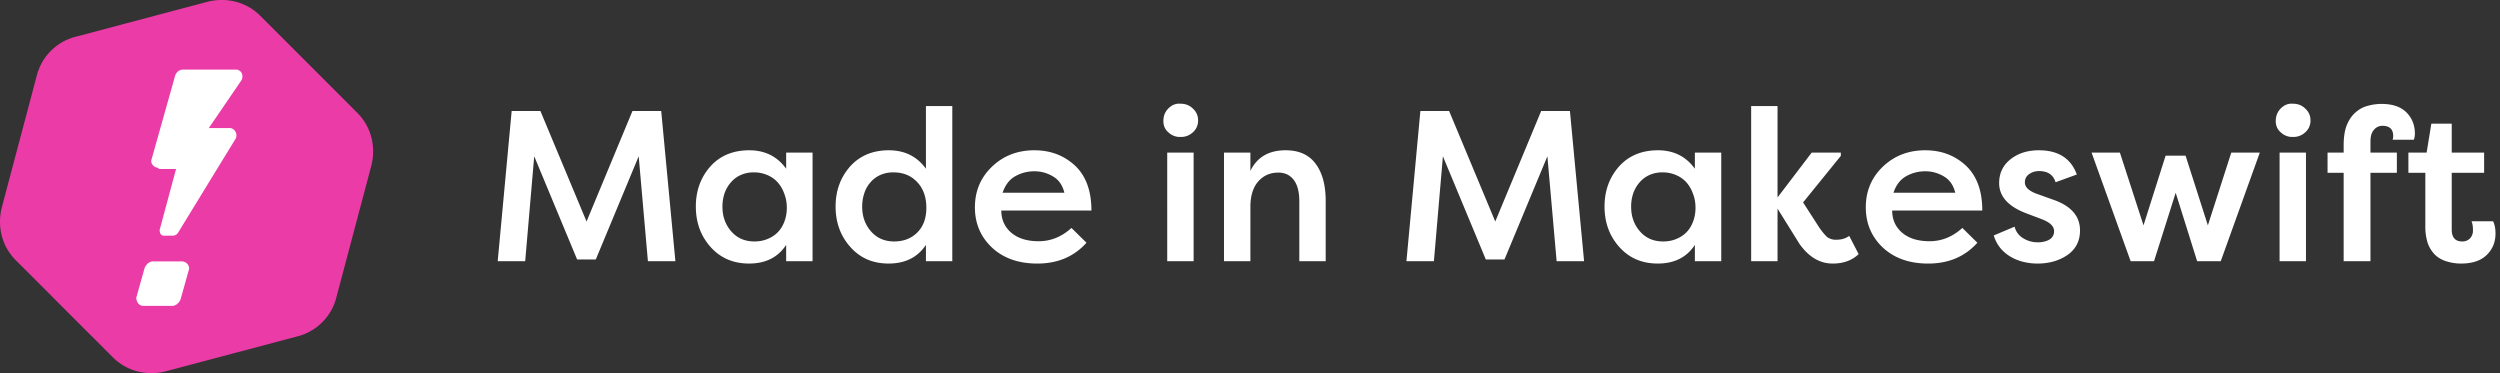
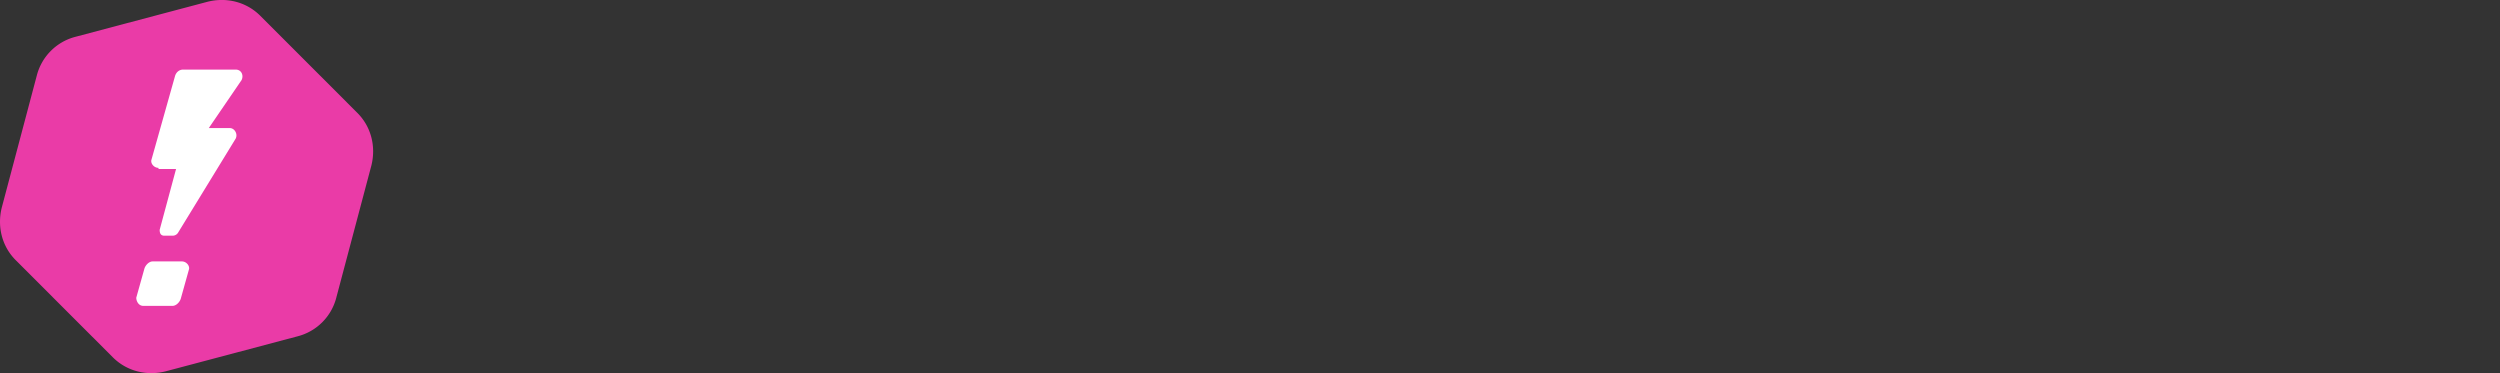
<svg xmlns="http://www.w3.org/2000/svg" width="134" height="20" fill="none">
  <rect width="100%" height="100%" fill="#333333" stroke="none" />
-   <path d="M31.934 13.908h-1l-2.3-5.531L28.15 14h-1.473l.748-8.05h1.541l2.473 5.923L33.9 5.95h1.541l.76 8.05h-1.473l-.494-5.623-2.3 5.531Zm10.204-5.727h1.415V14h-1.415v-.874c-.437.667-1.1 1-1.99 1-.843 0-1.529-.295-2.058-.885-.529-.59-.793-1.315-.793-2.173 0-.844.26-1.56.782-2.151.52-.575 1.215-.862 2.081-.862.843 0 1.503.33 1.978.989V8.18Zm-3.415 2.898c0 .521.157.962.471 1.322.314.36.728.541 1.242.541.253 0 .483-.042.69-.127.215-.084.399-.203.552-.356.153-.153.272-.341.357-.563.092-.23.138-.484.138-.76 0-.275-.046-.528-.138-.758a1.777 1.777 0 0 0-.357-.61 1.551 1.551 0 0 0-.563-.391 1.792 1.792 0 0 0-.713-.138 1.68 1.68 0 0 0-.69.138 1.489 1.489 0 0 0-.53.391 1.77 1.77 0 0 0-.344.586 2.207 2.207 0 0 0-.115.725Zm7.49 0c0 .521.157.962.472 1.322.314.36.728.541 1.242.541.506 0 .92-.161 1.242-.483.322-.322.483-.763.483-1.322 0-.575-.165-1.036-.495-1.38-.322-.345-.747-.518-1.276-.518a1.68 1.68 0 0 0-.69.138 1.489 1.489 0 0 0-.53.391 1.629 1.629 0 0 0-.333.586 2.207 2.207 0 0 0-.115.725Zm3.416-5.394h1.414V14H49.63v-.874c-.445.667-1.112 1-2.001 1-.843 0-1.526-.295-2.047-.885-.53-.59-.794-1.315-.794-2.173 0-.844.261-1.56.782-2.151.522-.575 1.212-.862 2.07-.862.851 0 1.514.33 1.99.989V5.684Zm7.801 6.532.805.794c-.667.744-1.545 1.116-2.633 1.116-1.012 0-1.825-.288-2.438-.863-.606-.575-.909-1.292-.909-2.15 0-.867.303-1.591.908-2.174.614-.59 1.373-.885 2.278-.885.858 0 1.583.272 2.173.816.59.552.886 1.357.886 2.415h-4.83c0 .483.176.878.529 1.184.36.307.85.46 1.471.46.652 0 1.239-.237 1.76-.713Zm-1.99-3.036c-.367 0-.709.089-1.023.265-.314.176-.54.472-.678.886h3.312c-.1-.407-.303-.698-.61-.875a1.91 1.91 0 0 0-1-.276ZM63.978 14h-1.415V8.181h1.415V14ZM62.62 7.088a.732.732 0 0 1-.253-.46 1.061 1.061 0 0 1 .057-.517.965.965 0 0 1 .322-.402.756.756 0 0 1 .53-.15c.268 0 .49.088.666.264.184.17.276.38.276.633a.822.822 0 0 1-.276.632.926.926 0 0 1-.667.253.887.887 0 0 1-.655-.253ZM65.606 14V8.181h1.415v.978c.36-.737.989-1.104 1.886-1.104.72 0 1.257.241 1.61.724.36.475.54 1.142.54 2.001V14h-1.414v-3.209c0-.505-.1-.889-.3-1.15-.199-.26-.475-.39-.827-.39-.437 0-.798.16-1.081.482-.276.322-.414.775-.414 1.357V14h-1.415Zm15.035-.092H79.64l-2.3-5.531L76.857 14h-1.472l.747-8.05h1.541l2.473 5.923 2.461-5.923h1.541l.759 8.05h-1.472l-.495-5.623-2.3 5.531Zm10.204-5.727h1.414V14h-1.414v-.874c-.437.667-1.1 1-1.99 1-.843 0-1.53-.295-2.058-.885-.53-.59-.794-1.315-.794-2.173 0-.844.26-1.56.782-2.151.522-.575 1.215-.862 2.082-.862.843 0 1.502.33 1.978.989V8.18Zm-3.416 2.898c0 .521.157.962.472 1.322.314.36.728.541 1.242.541.253 0 .483-.042.69-.127.214-.084.398-.203.552-.356.153-.153.272-.341.356-.563.092-.23.138-.484.138-.76 0-.275-.046-.528-.138-.758a1.775 1.775 0 0 0-.356-.61 1.55 1.55 0 0 0-.564-.391 1.791 1.791 0 0 0-.713-.138 1.68 1.68 0 0 0-.69.138 1.489 1.489 0 0 0-.529.391c-.145.161-.26.356-.345.586a2.21 2.21 0 0 0-.115.725Zm7.847-.495 1.829-2.403h1.564v.173l-2.024 2.495.874 1.357c.168.238.31.406.425.506a.784.784 0 0 0 .483.138c.276 0 .506-.069.69-.207l.506.977c-.352.338-.816.507-1.391.507-.69 0-1.284-.353-1.783-1.059l-1.173-1.886V14h-1.414V5.686h1.414v4.899Zm9.906 1.633.805.794c-.667.744-1.545 1.116-2.634 1.116-1.012 0-1.824-.288-2.438-.863-.605-.575-.908-1.292-.908-2.15 0-.867.303-1.591.908-2.174.614-.59 1.373-.885 2.277-.885.859 0 1.584.272 2.174.816.59.552.885 1.357.885 2.415h-4.83c0 .483.177.878.529 1.184.361.307.851.46 1.472.46.652 0 1.239-.237 1.76-.713Zm-1.99-3.036c-.368 0-.709.089-1.023.265-.314.176-.541.472-.679.886h3.312c-.099-.407-.302-.698-.609-.875a1.91 1.91 0 0 0-1.001-.276Zm3.674 3.439 1.116-.471a.993.993 0 0 0 .46.62c.238.146.498.219.782.219.238 0 .441-.046.609-.138a.502.502 0 0 0 .265-.471c0-.246-.211-.453-.633-.621l-.851-.322c-.973-.368-1.46-.909-1.46-1.622 0-.529.203-.954.609-1.277.407-.322.913-.482 1.518-.482 1.043 0 1.722.433 2.036 1.299l-1.139.414c-.122-.399-.417-.598-.885-.598a.9.9 0 0 0-.529.161.518.518 0 0 0-.23.449c0 .245.203.444.609.598l.863.31c.989.33 1.483.885 1.483 1.667 0 .553-.218.986-.655 1.3-.452.314-.993.472-1.622.472-.26 0-.517-.031-.77-.093a2.528 2.528 0 0 1-.679-.276 2.149 2.149 0 0 1-.552-.471 1.982 1.982 0 0 1-.345-.667Zm8.026-.54 1.185-3.738h1.069l1.196 3.737 1.254-3.898h1.529L119.032 14h-1.265l-1.15-3.668L115.456 14h-1.254l-2.093-5.819h1.518l1.265 3.899ZM123.6 14h-1.414V8.181h1.414V14Zm-1.357-6.912a.736.736 0 0 1-.253-.46 1.066 1.066 0 0 1 .058-.517.963.963 0 0 1 .322-.402.756.756 0 0 1 .529-.15c.268 0 .491.088.667.264.184.17.276.38.276.633a.822.822 0 0 1-.276.632.926.926 0 0 1-.667.253.89.89 0 0 1-.656-.253Zm4.814.484v.609h1.415v1.081h-1.415V14h-1.437V9.262h-.863V8.181h.863V7.79c0-.445.057-.809.172-1.093.123-.29.28-.517.472-.678.191-.169.406-.284.644-.345.245-.069.49-.104.736-.104.598 0 1.046.154 1.345.46.299.3.449.679.449 1.139a.876.876 0 0 1-.058.322h-1.138a.552.552 0 0 0 .034-.196c0-.367-.191-.551-.575-.551a.578.578 0 0 0-.46.218c-.122.138-.184.341-.184.61Zm4.356-.944v1.553h1.736v1.081h-1.736v3.047c0 .422.188.633.563.633a.56.56 0 0 0 .414-.161.612.612 0 0 0 .161-.437c0-.215-.026-.376-.08-.483h1.161c.085.184.127.402.127.655 0 .46-.157.844-.472 1.15-.314.307-.77.46-1.368.46a2.5 2.5 0 0 1-.771-.114 1.527 1.527 0 0 1-.609-.334 1.71 1.71 0 0 1-.403-.621 2.846 2.846 0 0 1-.138-.943V9.262h-.908V8.181h.977l.253-1.552h1.093Z" fill="#fff" />
  <path d="m18.025 15.956 1.881-7.085c.25-1.003 0-2.068-.752-2.82L13.95.845c-.752-.752-1.818-1.003-2.821-.752l-7.085 1.88a2.882 2.882 0 0 0-2.07 2.07l-1.88 7.085c-.25 1.003 0 2.069.752 2.82l5.204 5.205c.753.752 1.818 1.003 2.821.752l7.085-1.88a2.882 2.882 0 0 0 2.07-2.07Z" fill="#EA3BA7" />
  <path fill-rule="evenodd" clip-rule="evenodd" d="M8.495 8.997c-.25 0-.439-.25-.376-.439l1.254-4.451c.063-.251.25-.377.439-.377h2.821c.314 0 .44.314.314.565l-1.756 2.57h1.129c.25 0 .439.314.313.564l-3.072 5.016a.345.345 0 0 1-.313.188h-.44c-.187 0-.25-.125-.25-.313l.878-3.26h-.94v-.063Zm1.254 5.015c.251 0 .44.251.376.44l-.438 1.567c-.063.188-.251.376-.44.376H7.68c-.25 0-.376-.25-.376-.439l.439-1.567c.063-.188.25-.377.439-.377h1.567Z" fill="#fff" />
</svg>